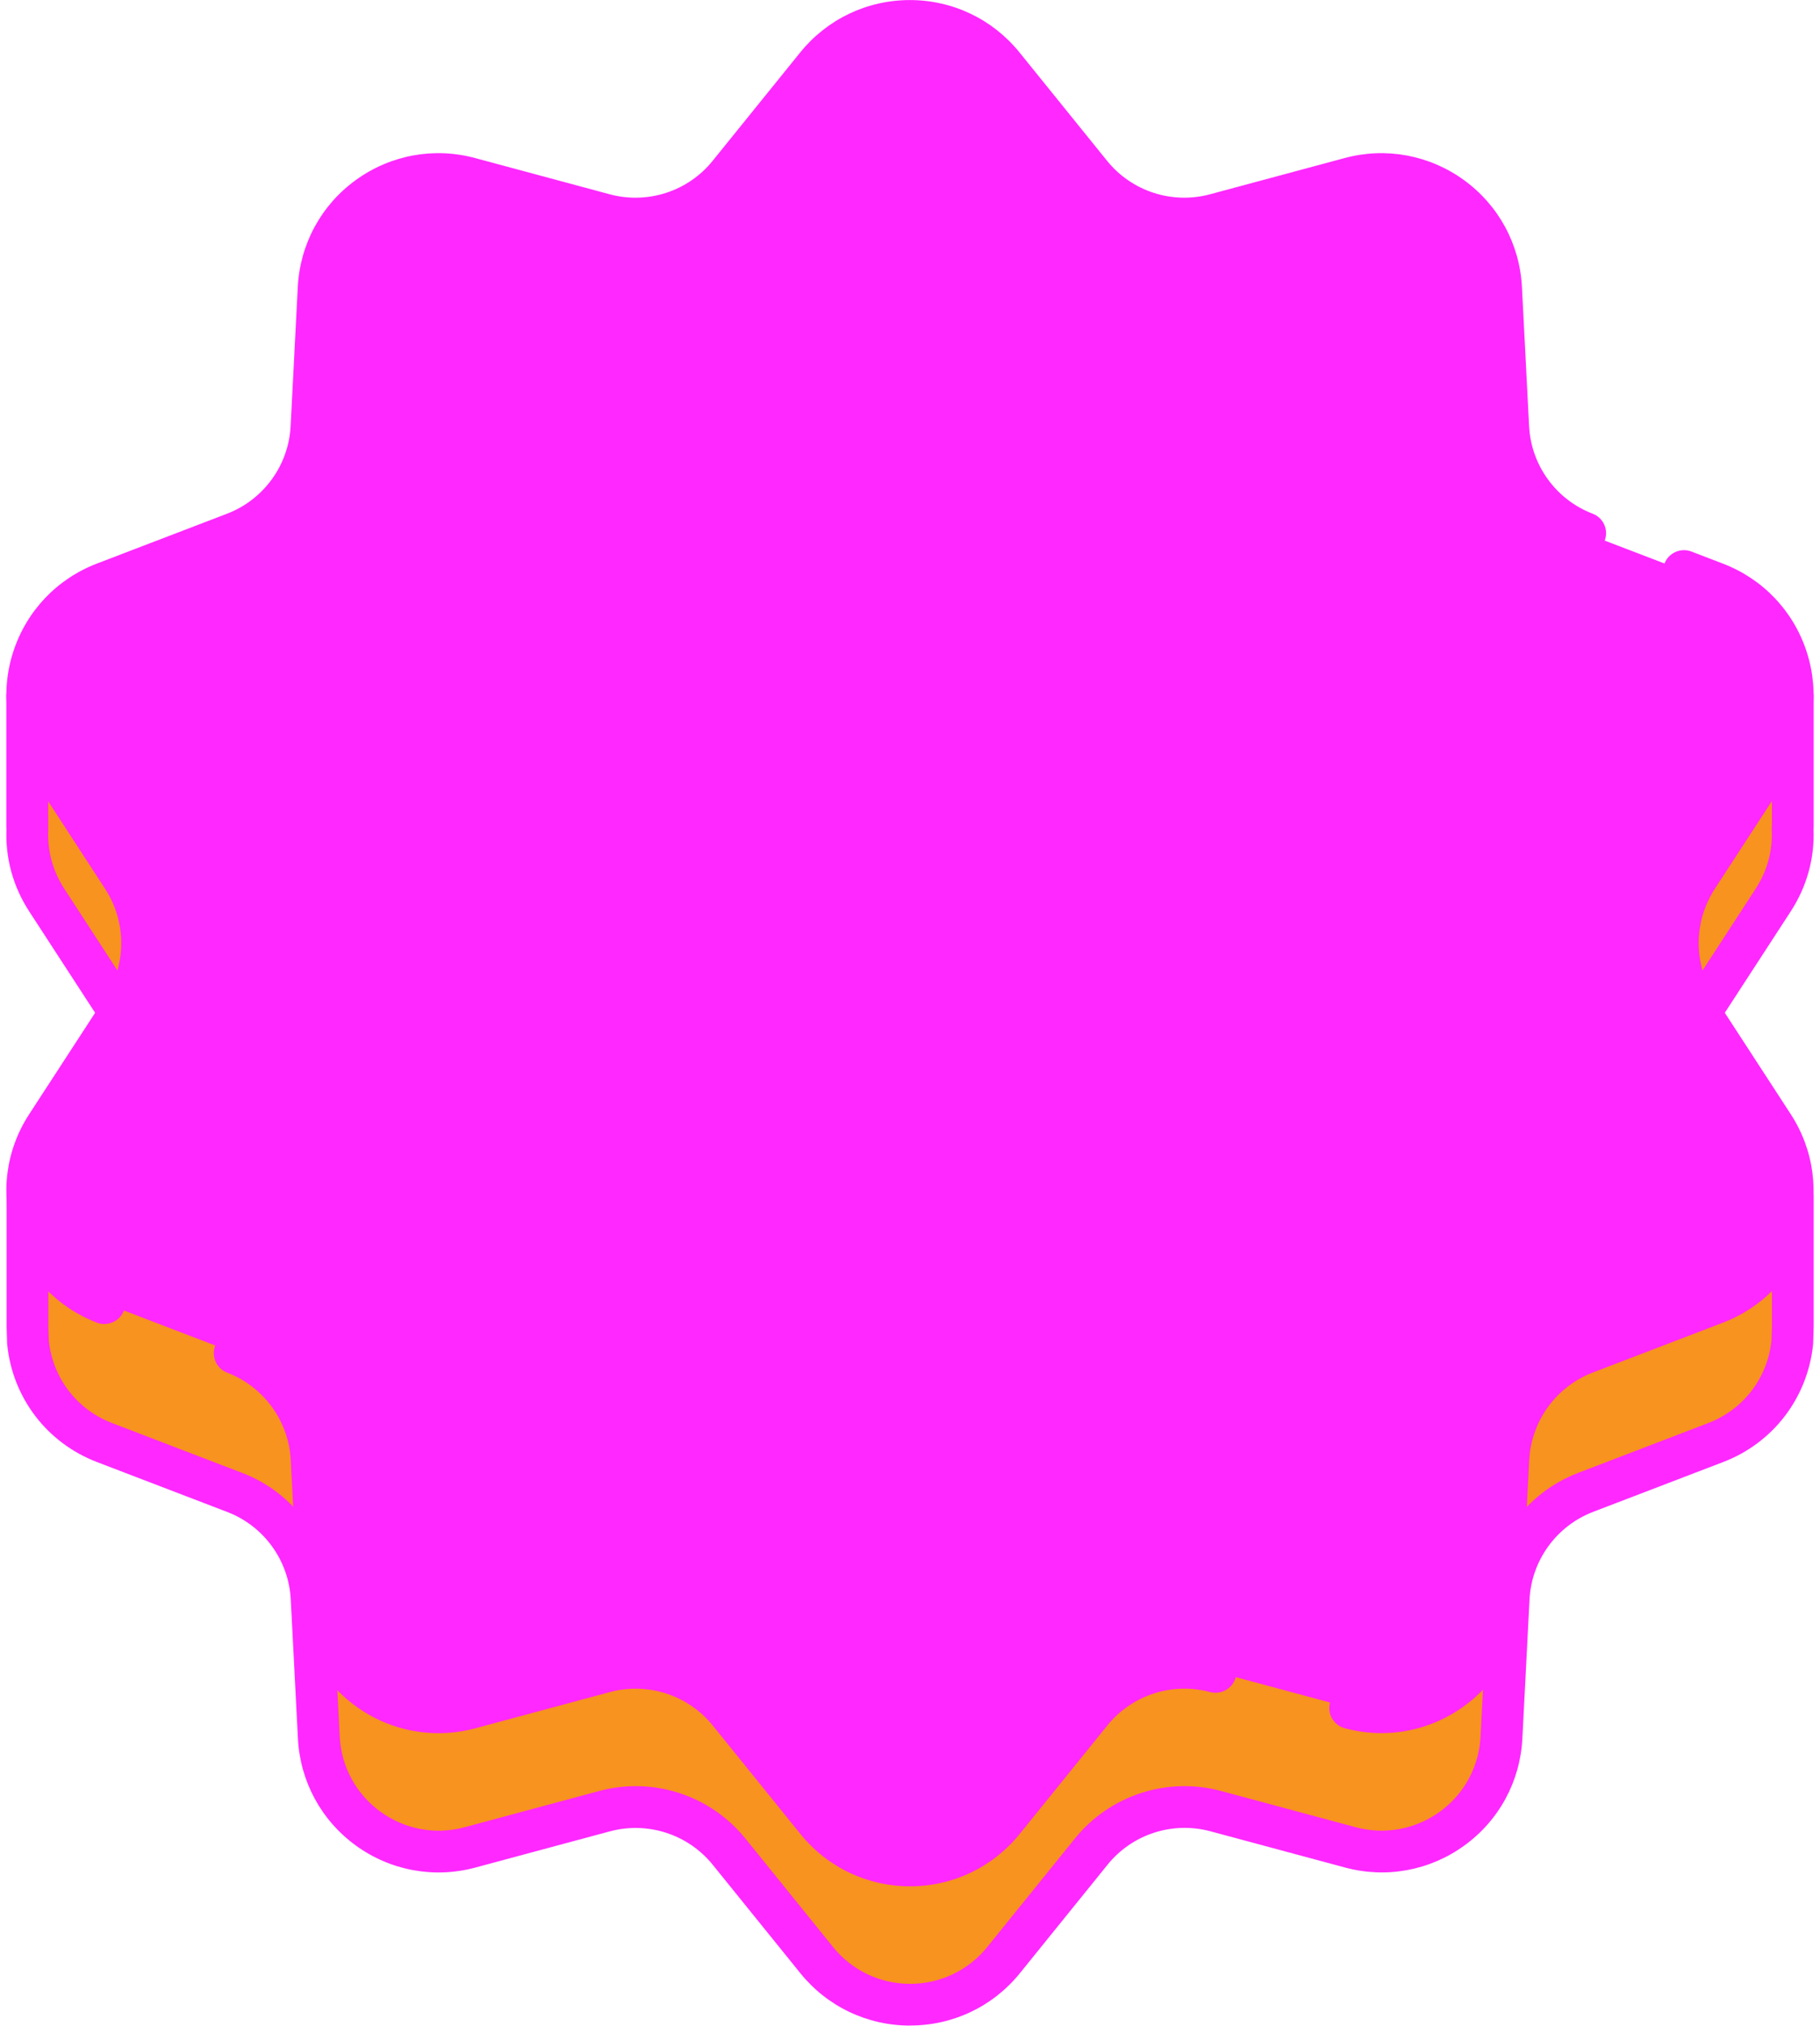
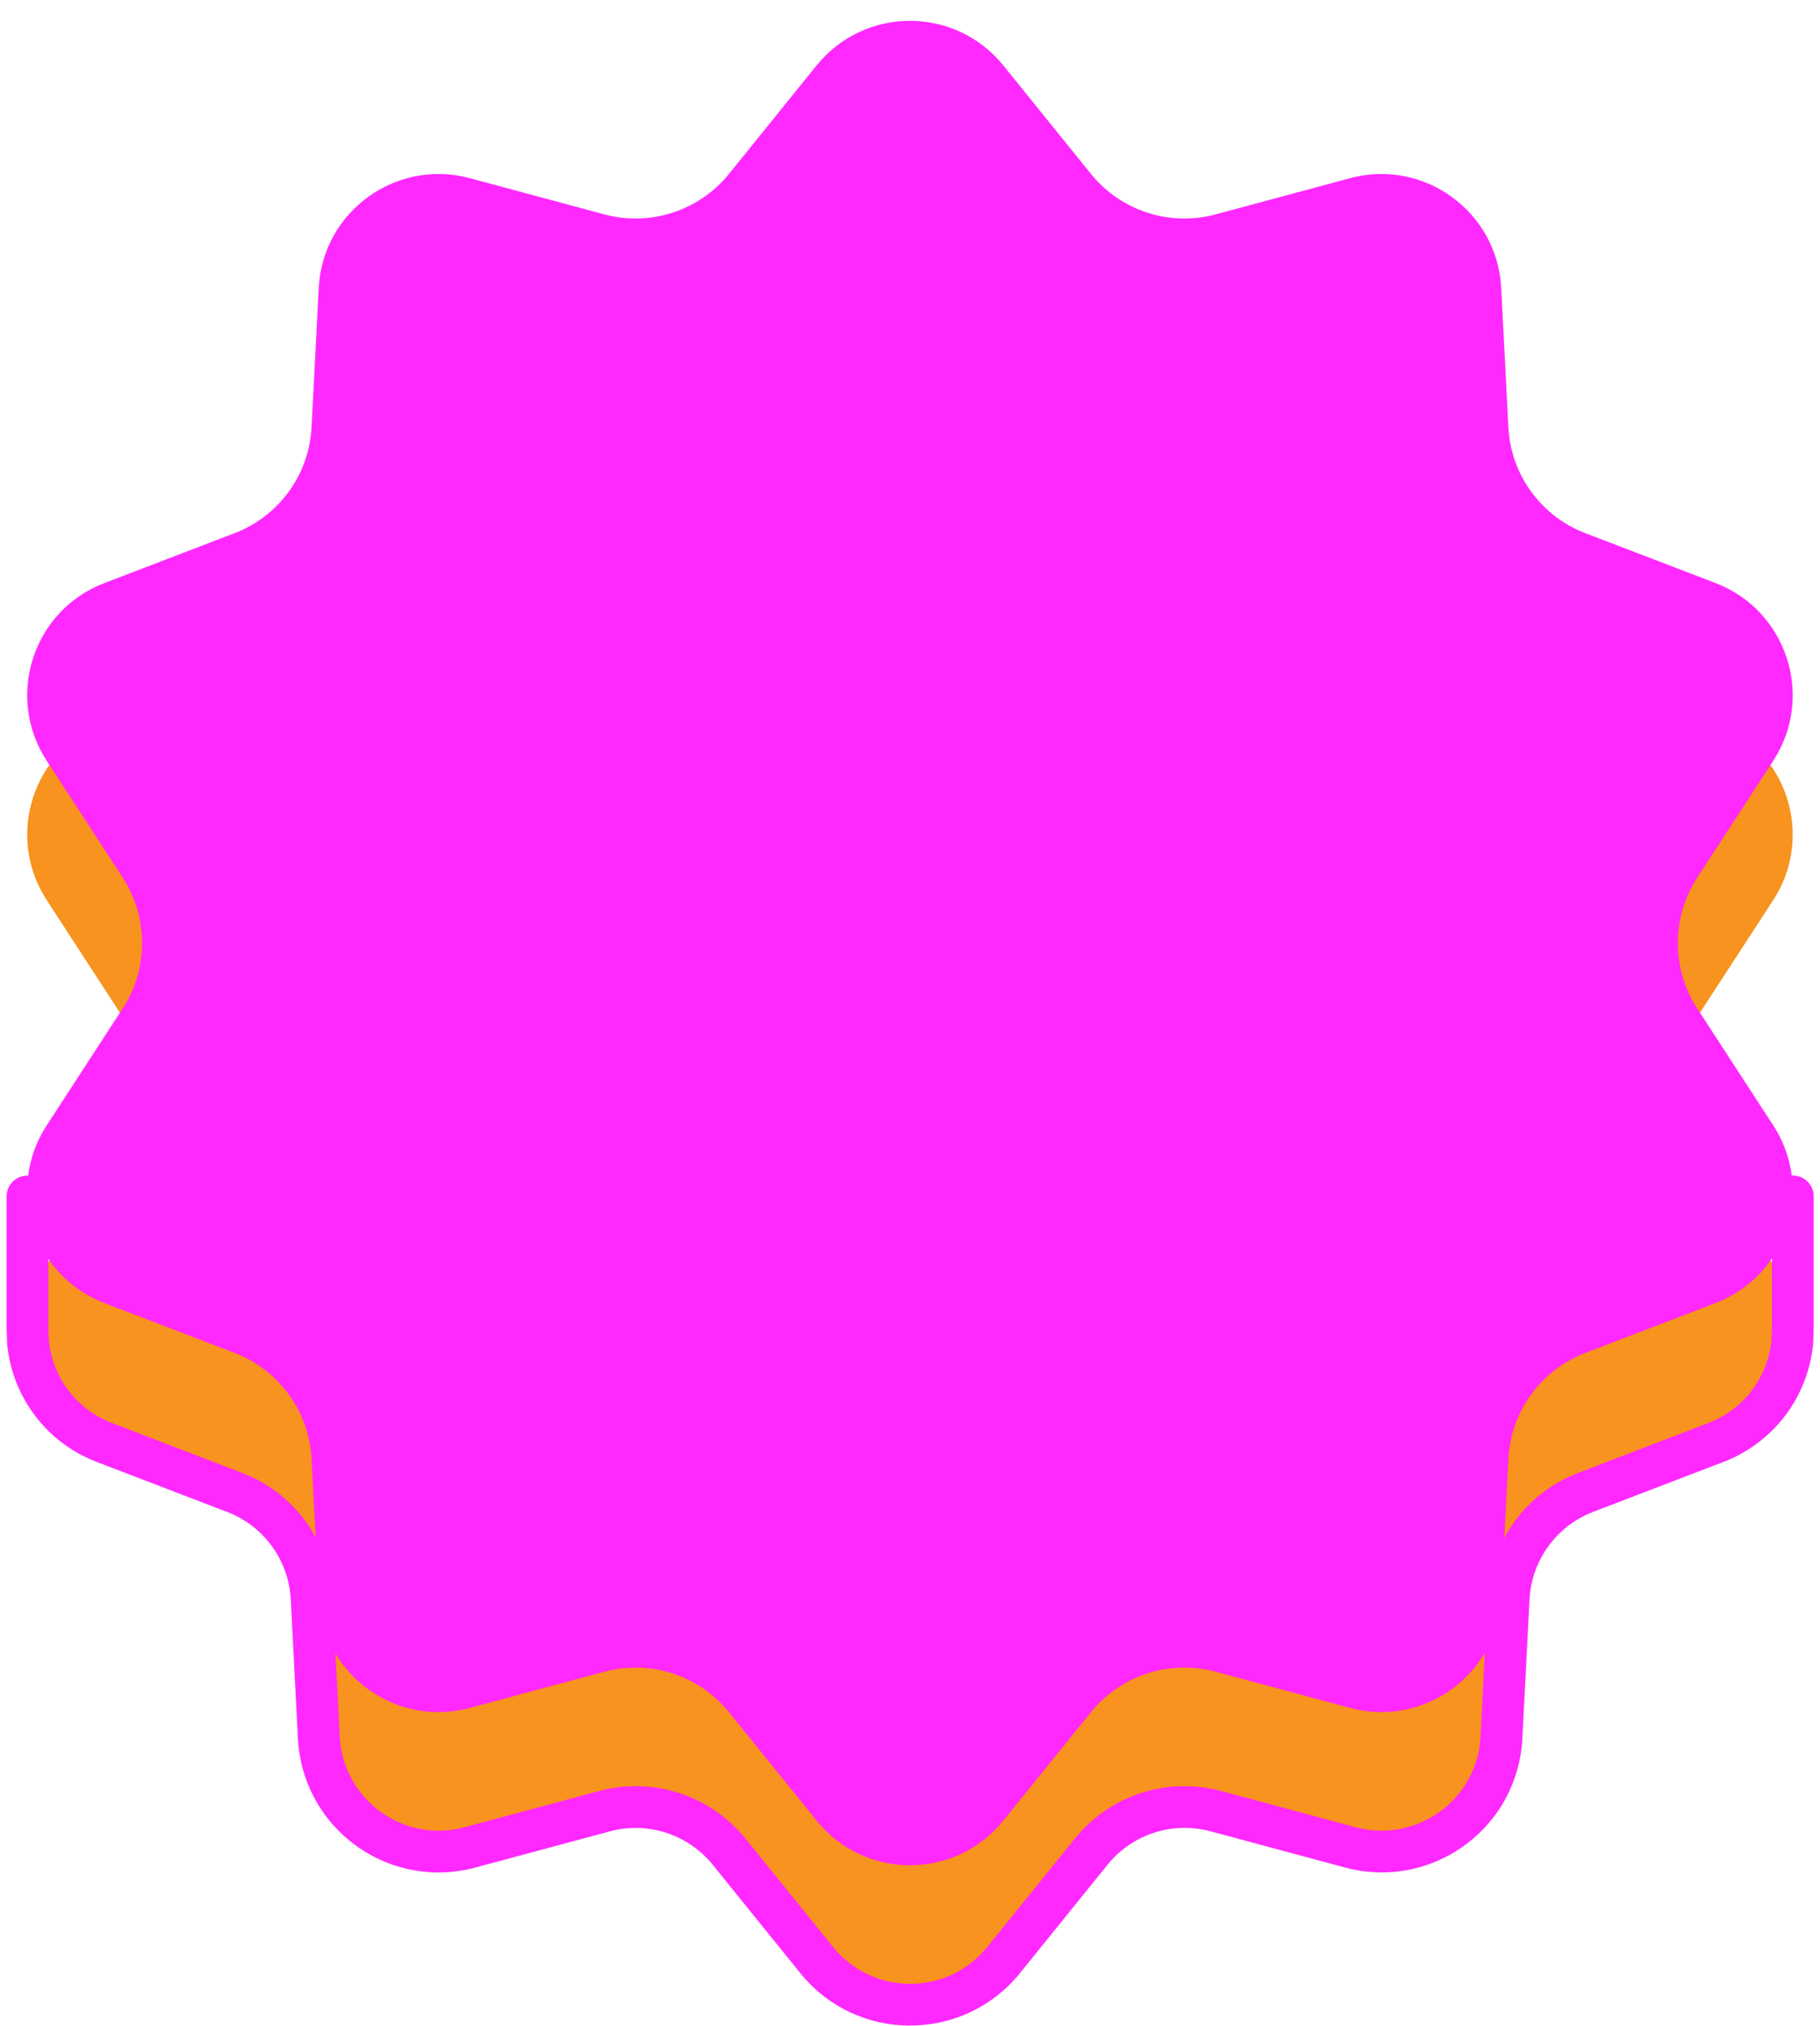
<svg xmlns="http://www.w3.org/2000/svg" fill="#ff28ff" height="291.2" preserveAspectRatio="xMidYMid meet" version="1" viewBox="-0.9 0.0 261.7 291.2" width="261.7" zoomAndPan="magnify">
  <g>
    <g id="change1_1">
      <path d="m245.78,103.84c10.26,3.93,14.29,16.32,8.3,25.53l-10.93,16.8c-3.72,5.72-3.72,13.1,0,18.83l10.93,16.8c5.99,9.21,1.97,21.61-8.3,25.53l-18.72,7.17c-6.38,2.44-10.72,8.41-11.07,15.23l-1.03,20.02c-.57,10.98-11.11,18.63-21.72,15.78l-19.36-5.21c-6.59-1.77-13.61.51-17.91,5.82l-12.6,15.59c-6.91,8.55-19.94,8.55-26.85,0l-12.6-15.59c-4.29-5.31-11.31-7.59-17.91-5.82l-19.36,5.21c-10.61,2.85-21.16-4.81-21.72-15.78l-1.03-20.02c-.35-6.82-4.69-12.79-11.07-15.23l-18.72-7.17c-10.26-3.93-14.29-16.32-8.3-25.53l10.93-16.8c3.72-5.72,3.72-13.1,0-18.83l-10.93-16.8c-5.99-9.21-1.97-21.61,8.3-25.53" fill="#f7931e" />
    </g>
    <g id="change2_1">
      <path d="m143.37,9.41l12.6,15.59c4.29,5.31,11.31,7.59,17.91,5.82l19.36-5.21c10.61-2.85,21.16,4.81,21.72,15.78l1.03,20.02c.35,6.82,4.69,12.79,11.07,15.23l18.72,7.17c10.26,3.93,14.29,16.32,8.3,25.53l-10.93,16.8c-3.72,5.72-3.72,13.1,0,18.83l10.93,16.8c5.99,9.21,1.97,21.61-8.3,25.53l-18.72,7.17c-6.38,2.44-10.72,8.41-11.07,15.23l-1.03,20.02c-.57,10.98-11.11,18.63-21.72,15.78l-19.36-5.21c-6.59-1.77-13.61.51-17.91,5.82l-12.6,15.59c-6.91,8.55-19.94,8.55-26.85,0l-12.6-15.59c-4.29-5.31-11.31-7.59-17.91-5.82l-19.36,5.21c-10.61,2.85-21.16-4.81-21.72-15.78l-1.03-20.02c-.35-6.82-4.69-12.79-11.07-15.23l-18.72-7.17c-10.26-3.93-14.29-16.32-8.3-25.53l10.93-16.8c3.72-5.72,3.72-13.1,0-18.83l-10.93-16.8c-5.99-9.21-1.97-21.61,8.3-25.53l18.72-7.17c6.38-2.44,10.72-8.41,11.07-15.23l1.03-20.02c.57-10.98,11.11-18.63,21.72-15.78l19.36,5.21c6.59,1.77,13.61-.51,17.91-5.82l12.6-15.59c6.91-8.55,19.94-8.55,26.85,0Z" fill="#ff28ff" />
    </g>
    <g id="change3_1">
-       <path d="m244.25,147.47c-.56,0-1.13-.16-1.63-.49-1.39-.9-1.78-2.76-.88-4.15l9.82-15.1c1.65-2.54,2.45-5.46,2.3-8.46,0-.13,0-.25,0-.38l.03-.35v-18.56c0-1.66,1.34-3,3-3s3,1.34,3,3v18.67c0,.08,0,.15,0,.23l-.02.28c.17,4.19-.96,8.28-3.27,11.83l-9.82,15.1c-.58.88-1.54,1.36-2.52,1.36Z" />
-     </g>
+       </g>
    <g id="change3_2">
-       <path d="m15.64,147.47c-.98,0-1.94-.48-2.52-1.36l-9.82-15.1C.99,127.46-.14,123.37.03,119.18l-.02-.28c0-.08,0-.15,0-.23v-18.67c0-1.66,1.34-3,3-3s3,1.34,3,3l.03,18.9c0,.13.01.25,0,.38-.15,2.99.65,5.92,2.3,8.46l9.82,15.1c.9,1.39.51,3.25-.88,4.15-.5.33-1.07.49-1.63.49Z" />
-     </g>
+       </g>
    <g id="change3_3">
      <path d="m129.95,291.16c-6.15,0-11.89-2.74-15.76-7.52l-12.6-15.59c-3.54-4.38-9.34-6.27-14.79-4.81l-19.36,5.21c-5.94,1.59-12.2.44-17.17-3.17-4.97-3.61-8.01-9.21-8.33-15.35l-1.03-20.02c-.29-5.63-3.88-10.57-9.14-12.58l-18.72-7.17c-7.21-2.76-12.16-9.25-12.92-16.95,0-.07-.01-.13-.01-.2l-.07-2.26v-18.77c0-1.66,1.34-3,3-3s3,1.34,3,3v18.67l.07,2.06c.57,5.38,4.05,9.91,9.09,11.84l18.72,7.17c7.48,2.86,12.58,9.88,12.99,17.88l1.03,20.02c.22,4.32,2.36,8.26,5.86,10.8,3.5,2.54,7.91,3.36,12.09,2.23l19.36-5.21c7.74-2.08,15.98.6,21.02,6.83l12.6,15.59c2.72,3.37,6.76,5.3,11.09,5.3s8.37-1.93,11.09-5.3l12.6-15.59c5.03-6.23,13.28-8.91,21.02-6.83l19.36,5.21c4.18,1.12,8.58.31,12.09-2.23s5.64-6.48,5.86-10.8l1.03-20.02c.41-8,5.51-15.02,12.99-17.88l18.72-7.17c5.04-1.93,8.52-6.46,9.09-11.84l.07-2.16v-18.58c0-1.66,1.34-3,3-3s3,1.34,3,3v18.67l-.07,2.36c0,.07,0,.13-.01.2-.77,7.69-5.72,14.19-12.92,16.95l-18.72,7.17c-5.26,2.02-8.85,6.96-9.14,12.58l-1.03,20.02c-.32,6.14-3.35,11.74-8.33,15.35-4.97,3.61-11.23,4.77-17.17,3.17l-19.36-5.21c-5.45-1.46-11.25.42-14.79,4.81l-12.6,15.59c-3.87,4.78-9.61,7.52-15.76,7.52Z" />
    </g>
    <g id="change3_4">
-       <path d="m129.95,271.14c-6.15,0-11.89-2.74-15.76-7.52l-12.6-15.59c-3.54-4.38-9.34-6.27-14.79-4.81l-19.36,5.21c-5.94,1.59-12.2.44-17.17-3.17-4.97-3.61-8.01-9.21-8.33-15.35l-1.03-20.02c-.29-5.63-3.88-10.57-9.14-12.58-1.55-.59-2.32-2.33-1.73-3.88.59-1.55,2.32-2.32,3.88-1.73,7.48,2.86,12.58,9.88,12.99,17.88l1.03,20.02c.22,4.32,2.36,8.26,5.86,10.8,3.5,2.54,7.91,3.36,12.09,2.23l19.36-5.21c7.74-2.08,15.98.6,21.02,6.83l12.6,15.59c2.72,3.37,6.76,5.3,11.09,5.3s8.37-1.93,11.09-5.3l12.6-15.59c5.03-6.23,13.28-8.91,21.02-6.83,1.6.43,2.55,2.08,2.12,3.68-.43,1.6-2.08,2.54-3.68,2.12-5.45-1.47-11.25.42-14.79,4.81l-12.6,15.59c-3.87,4.78-9.61,7.52-15.76,7.52Z" />
-     </g>
+       </g>
    <g id="change3_5">
-       <path d="m197.75,249.12c-1.76,0-3.54-.23-5.29-.7-1.6-.43-2.55-2.08-2.12-3.68.43-1.6,2.07-2.54,3.68-2.12,4.18,1.12,8.58.31,12.09-2.23,3.5-2.54,5.64-6.48,5.86-10.8l1.03-20.02c.41-8,5.51-15.02,12.99-17.88l18.72-7.17c4.04-1.55,7.13-4.8,8.46-8.91,1.34-4.12.75-8.56-1.61-12.19l-10.93-16.8c-4.37-6.71-4.37-15.39,0-22.1l10.93-16.8c2.36-3.63,2.95-8.07,1.61-12.19-1.34-4.12-4.42-7.36-8.46-8.91l-4.54-1.74c-1.55-.59-2.32-2.33-1.73-3.87.59-1.55,2.33-2.32,3.87-1.73l4.54,1.74c5.74,2.2,10.13,6.81,12.03,12.66,1.9,5.85,1.07,12.16-2.29,17.31l-10.93,16.8c-3.07,4.72-3.07,10.83,0,15.56l10.93,16.8c3.35,5.15,4.19,11.46,2.29,17.31-1.9,5.85-6.28,10.46-12.03,12.66l-18.72,7.17c-5.26,2.02-8.85,6.96-9.14,12.58l-1.03,20.02c-.32,6.14-3.35,11.74-8.33,15.35-3.51,2.55-7.66,3.88-11.88,3.88Z" />
-     </g>
+       </g>
    <g id="change3_6">
-       <path d="m14.11,190.32c-.36,0-.72-.06-1.07-.2-5.74-2.2-10.13-6.81-12.03-12.66-1.9-5.85-1.07-12.16,2.29-17.31l10.93-16.8c3.07-4.73,3.07-10.83,0-15.56l-10.93-16.8C-.05,105.83-.89,99.52,1.01,93.67c1.9-5.85,6.28-10.46,12.02-12.66l18.72-7.17c5.26-2.02,8.85-6.96,9.14-12.58l1.03-20.02c.32-6.14,3.35-11.74,8.33-15.35,4.97-3.61,11.23-4.77,17.17-3.17l19.36,5.21c5.44,1.46,11.25-.42,14.79-4.81l12.6-15.59c3.87-4.78,9.61-7.52,15.76-7.52s11.89,2.74,15.76,7.52l12.6,15.59c3.54,4.38,9.35,6.27,14.79,4.81l19.36-5.21c5.93-1.6,12.19-.44,17.17,3.17,4.97,3.61,8.01,9.21,8.33,15.35l1.03,20.02c.29,5.63,3.88,10.57,9.14,12.58,1.55.59,2.32,2.33,1.73,3.87-.59,1.55-2.33,2.32-3.87,1.73-7.48-2.86-12.58-9.88-12.99-17.88l-1.03-20.02c-.22-4.32-2.36-8.26-5.86-10.8-3.5-2.54-7.91-3.36-12.08-2.23l-19.36,5.21c-7.74,2.08-15.98-.6-21.02-6.83l-12.6-15.59c-2.72-3.37-6.76-5.3-11.09-5.3s-8.37,1.93-11.09,5.3l-12.6,15.59c-5.03,6.23-13.28,8.91-21.02,6.83l-19.36-5.21c-4.17-1.12-8.58-.31-12.08,2.23-3.5,2.54-5.64,6.48-5.86,10.8l-1.03,20.02c-.41,8-5.51,15.02-12.99,17.88l-18.72,7.17c-4.04,1.55-7.13,4.8-8.46,8.91-1.34,4.12-.75,8.56,1.61,12.19l10.93,16.8c4.37,6.71,4.37,15.39,0,22.1l-10.93,16.8c-2.36,3.63-2.95,8.07-1.61,12.19,1.34,4.12,4.42,7.36,8.46,8.91,1.55.59,2.32,2.33,1.73,3.87-.46,1.2-1.6,1.93-2.8,1.93Z" />
-     </g>
+       </g>
  </g>
</svg>